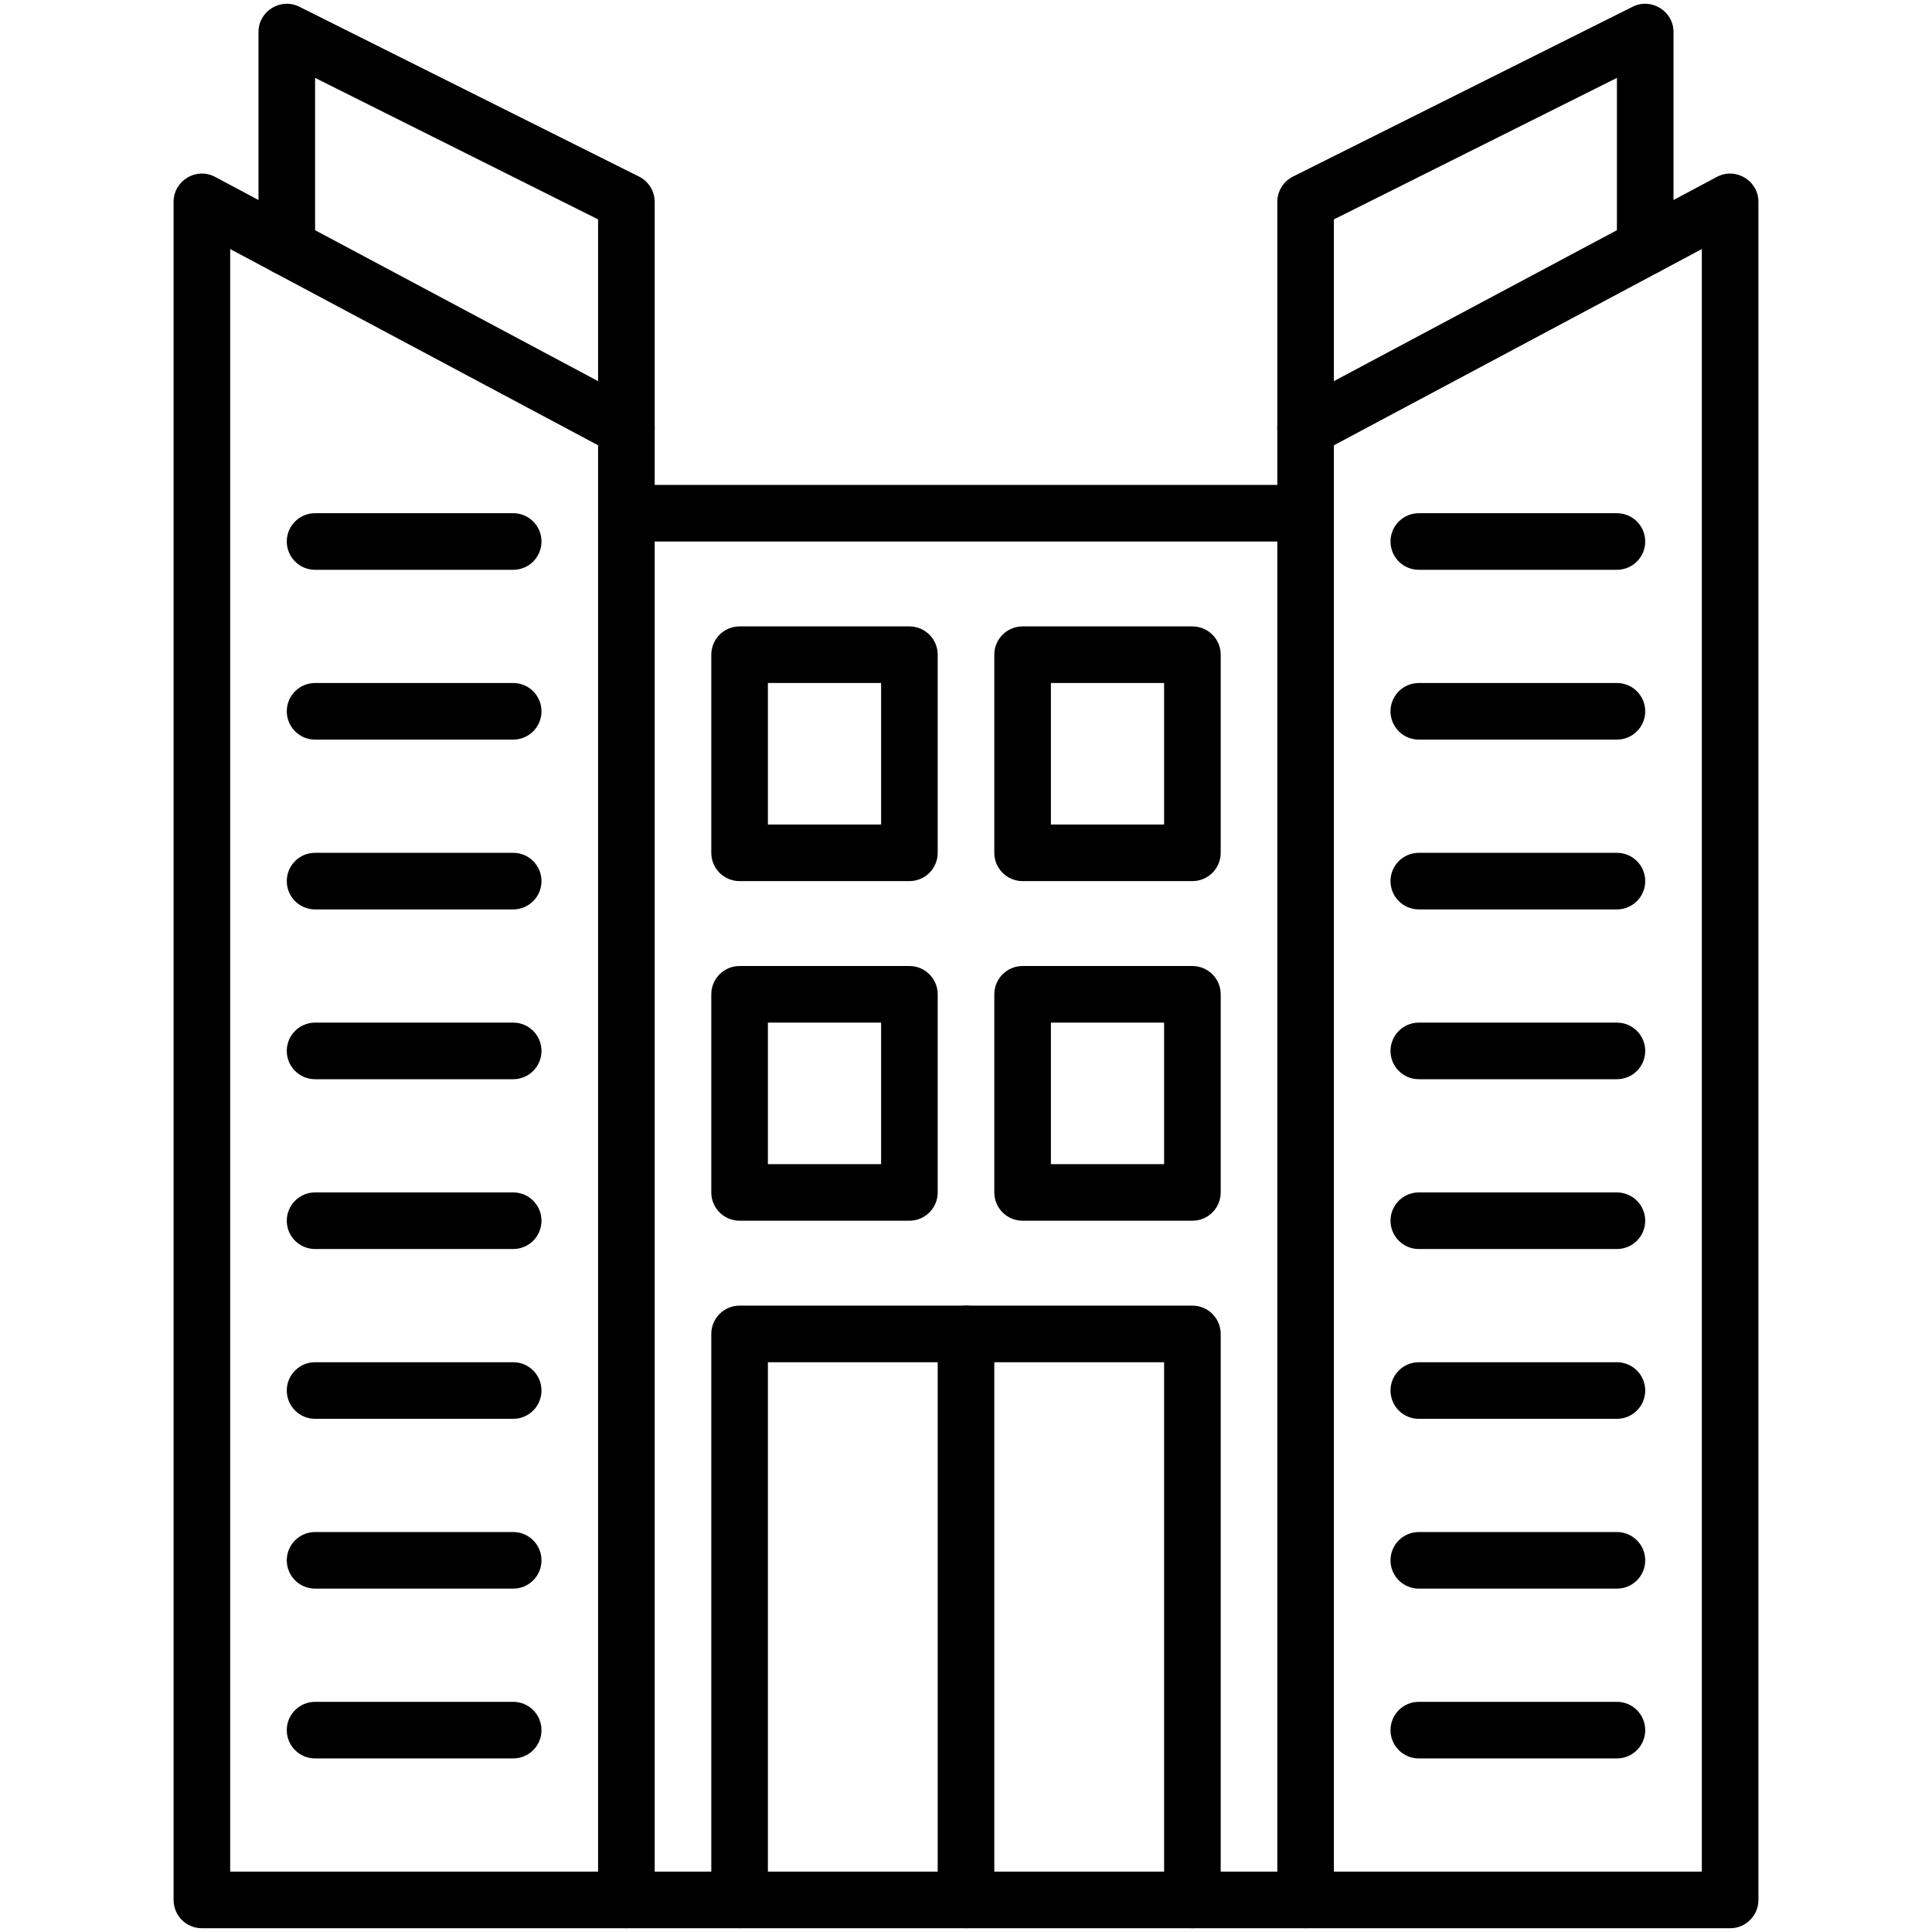
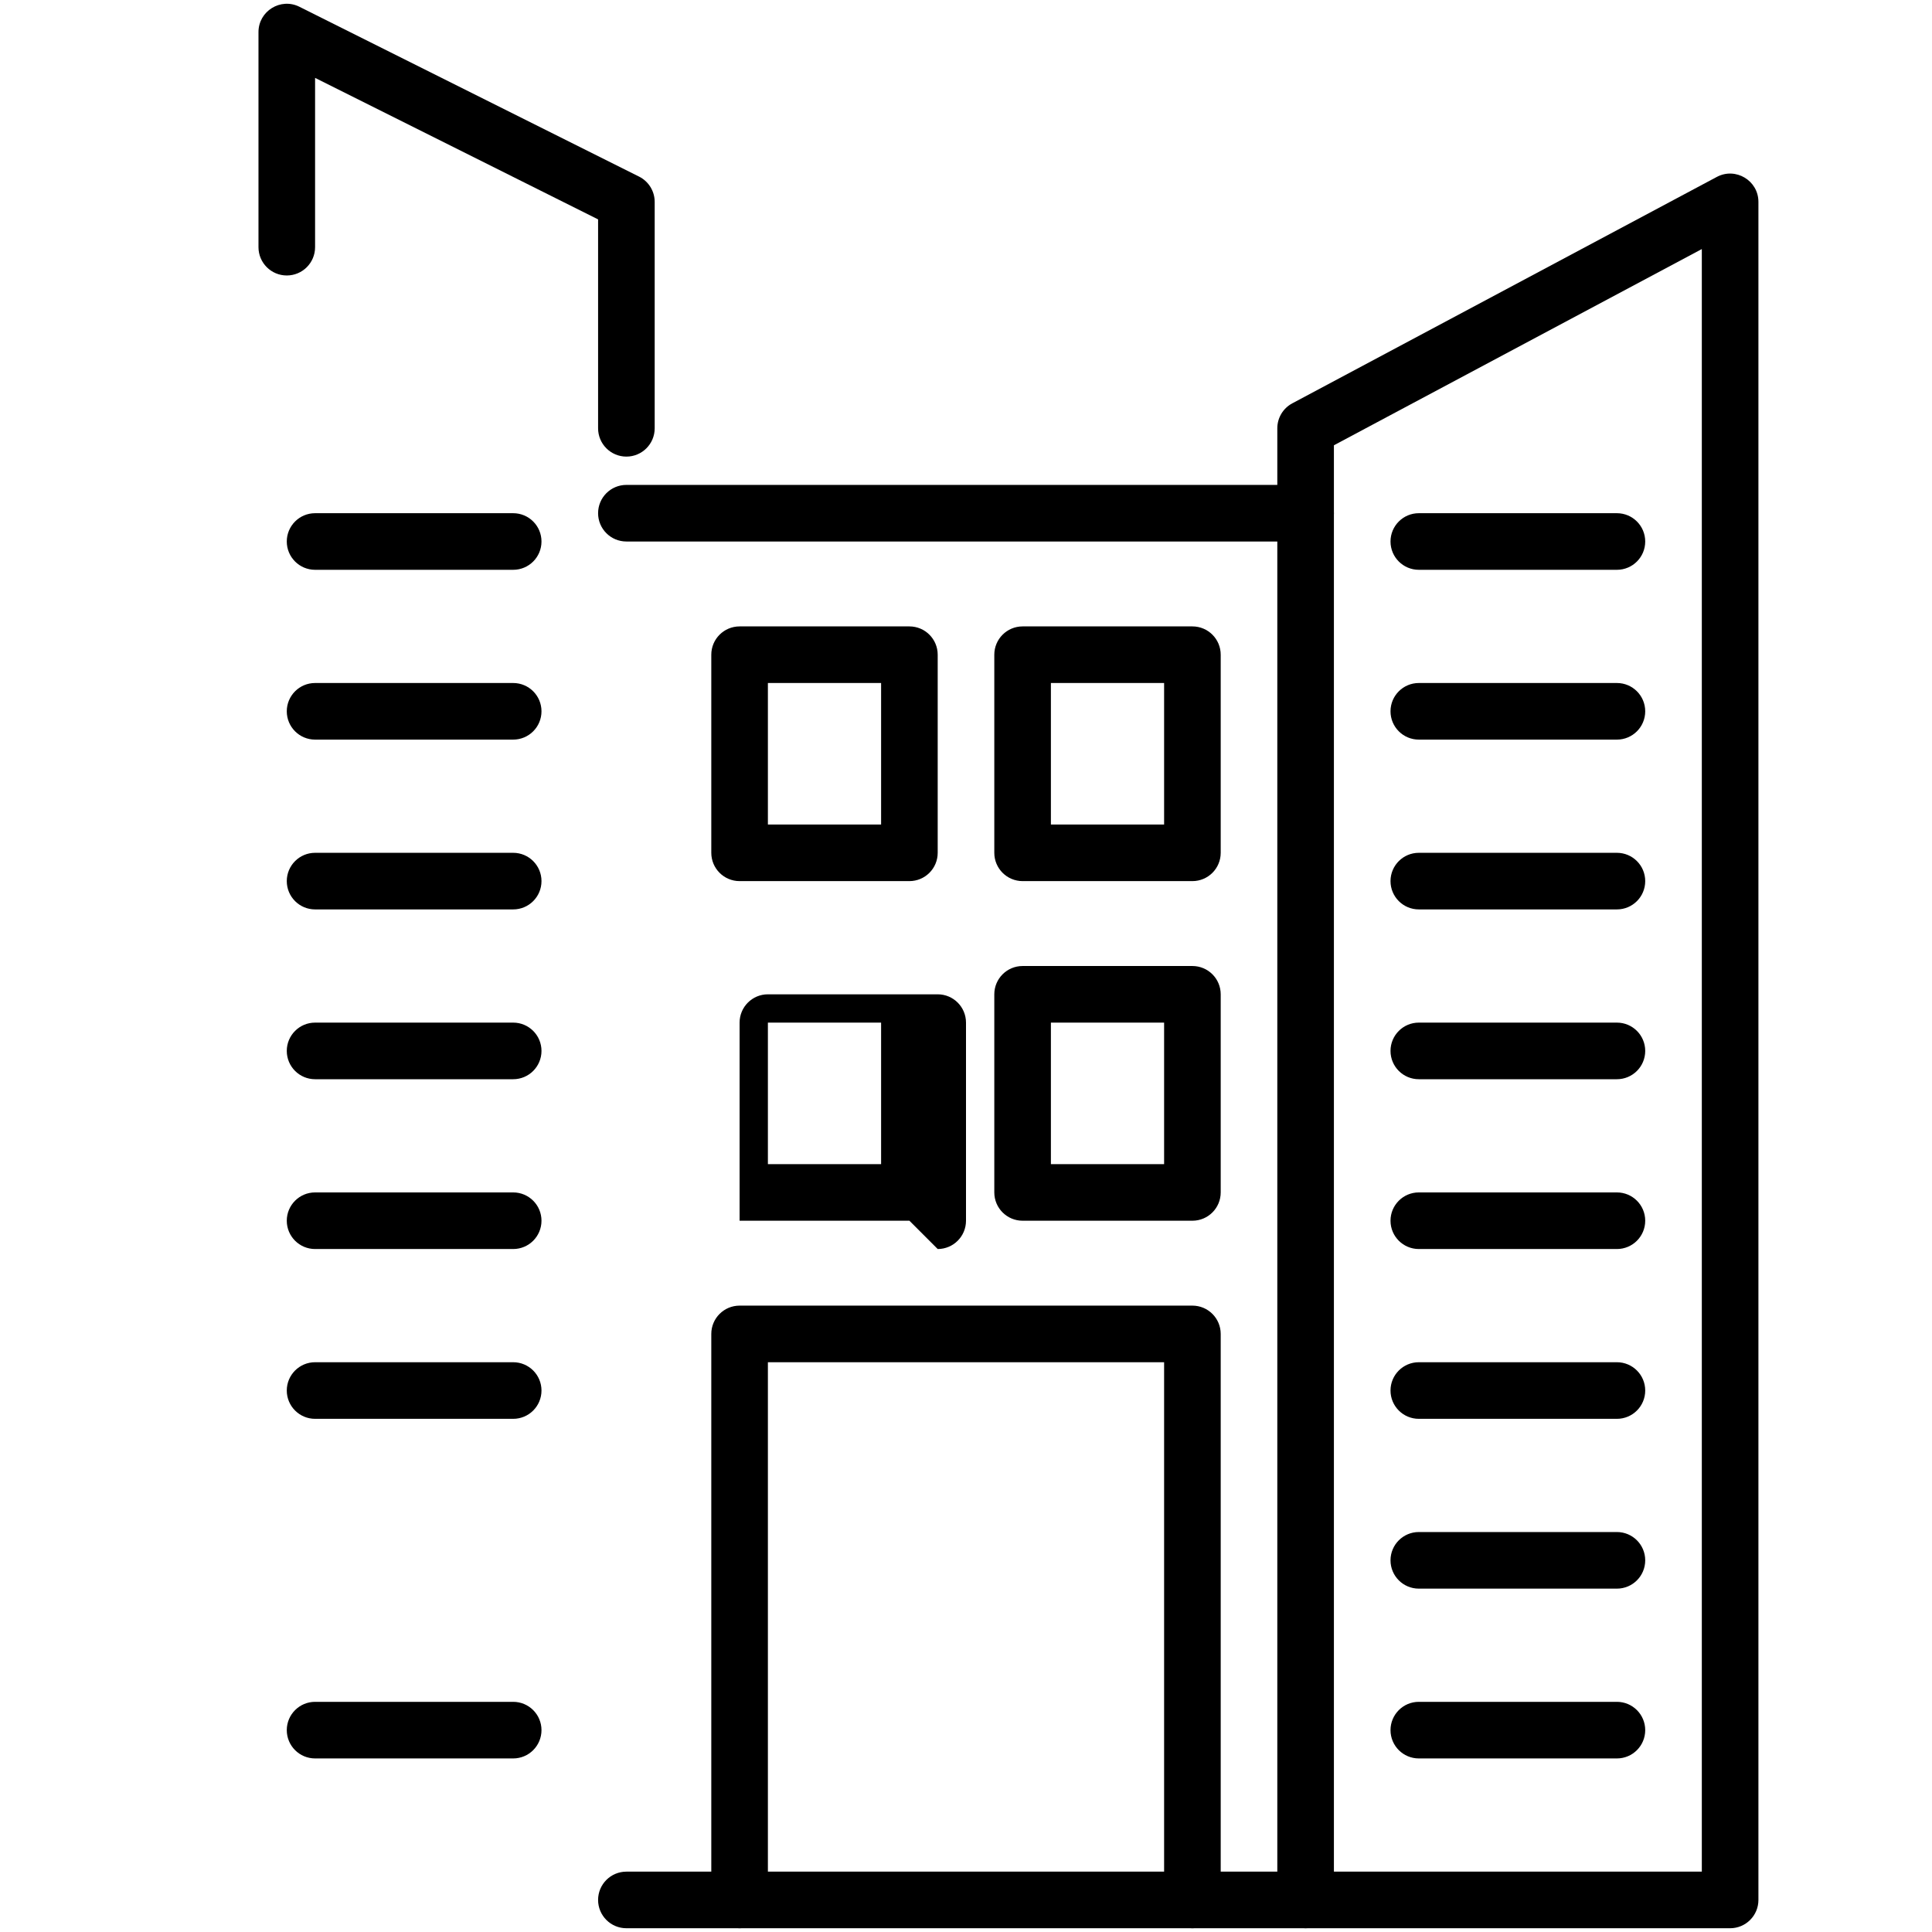
<svg xmlns="http://www.w3.org/2000/svg" enable-background="new 0 0 512 512" viewBox="0 0 512 512">
  <g id="_x32_2_x2C__Building_x2C__architecture_and_city_x2C__skyline_x2C__architecture_x2C__company_x2C__townhouse">
    <g>
      <g>
-         <path d="m346 121.004c-4.143 0-7.5-3.357-7.5-7.5v-60c0-2.841 1.605-5.438 4.146-6.708l90-45c4.977-2.489 10.854 1.133 10.854 6.708v57c0 4.143-3.357 7.5-7.5 7.5s-7.5-3.357-7.5-7.5v-44.864l-75 37.5v55.364c0 4.143-3.357 7.5-7.5 7.5z" />
-       </g>
+         </g>
      <g>
        <path d="m166 121.004c-4.143 0-7.5-3.357-7.5-7.5v-55.364l-75-37.5v44.864c0 4.143-3.357 7.5-7.5 7.5s-7.5-3.357-7.5-7.5v-57c0-5.565 5.868-9.2 10.854-6.708l90 45c2.54 1.271 4.146 3.867 4.146 6.708v60c0 4.143-3.357 7.5-7.5 7.5z" />
      </g>
      <g>
        <path d="m241 233.504h-45c-4.143 0-7.5-3.357-7.5-7.5v-52.5c0-4.143 3.357-7.5 7.5-7.5h45c4.143 0 7.5 3.357 7.5 7.5v52.5c0 4.143-3.357 7.5-7.5 7.5zm-37.5-15h30v-37.5h-30z" />
      </g>
      <g>
        <path d="m316 233.504h-45c-4.143 0-7.5-3.357-7.5-7.5v-52.5c0-4.143 3.357-7.5 7.5-7.5h45c4.143 0 7.5 3.357 7.5 7.5v52.5c0 4.143-3.357 7.5-7.5 7.5zm-37.5-15h30v-37.5h-30z" />
      </g>
      <g>
-         <path d="m241 323.504h-45c-4.143 0-7.5-3.357-7.5-7.5v-52.5c0-4.143 3.357-7.5 7.5-7.5h45c4.143 0 7.5 3.357 7.5 7.5v52.5c0 4.143-3.357 7.5-7.5 7.5zm-37.5-15h30v-37.5h-30z" />
+         <path d="m241 323.504h-45v-52.5c0-4.143 3.357-7.5 7.5-7.5h45c4.143 0 7.5 3.357 7.5 7.5v52.5c0 4.143-3.357 7.5-7.5 7.5zm-37.5-15h30v-37.5h-30z" />
      </g>
      <g>
        <path d="m316 323.504h-45c-4.143 0-7.5-3.357-7.5-7.5v-52.5c0-4.143 3.357-7.5 7.5-7.5h45c4.143 0 7.5 3.357 7.5 7.5v52.5c0 4.143-3.357 7.5-7.5 7.5zm-37.5-15h30v-37.5h-30z" />
      </g>
      <g>
        <path d="m346 143.504h-180c-4.143 0-7.5-3.357-7.5-7.5s3.357-7.5 7.5-7.5h180c4.143 0 7.5 3.357 7.5 7.5s-3.357 7.5-7.5 7.5z" />
      </g>
      <g>
        <path d="m196 511.004h-30c-4.143 0-7.5-3.357-7.5-7.5s3.357-7.5 7.5-7.5h30c4.143 0 7.5 3.357 7.5 7.5s-3.357 7.5-7.5 7.5z" />
      </g>
      <g>
        <path d="m346 511.004h-30c-4.143 0-7.5-3.357-7.5-7.5s3.357-7.5 7.5-7.5h30c4.143 0 7.5 3.357 7.5 7.5s-3.357 7.5-7.5 7.5z" />
      </g>
      <path d="m454.971 46.887-112.5 60c-2.444 1.303-3.971 3.848-3.971 6.617v390c0 4.143 3.357 7.5 7.5 7.5h112.5c4.143 0 7.5-3.357 7.5-7.5v-450c0-5.675-6.055-9.272-11.029-6.617zm-3.971 449.117h-97.5c0-18.163 0-355.101 0-378l97.5-52z" />
-       <path d="m169.529 106.887-112.5-60c-4.996-2.668-11.029.969-11.029 6.617v450c0 4.143 3.357 7.5 7.5 7.5h112.5c4.143 0 7.5-3.357 7.5-7.5 0-7.759 0-375.178 0-390 0-2.77-1.526-5.314-3.971-6.617zm-11.029 389.117h-97.5v-430l97.5 52z" />
      <g>
        <path d="m136 466.004h-52.5c-4.143 0-7.5-3.357-7.5-7.5s3.357-7.5 7.5-7.5h52.5c4.143 0 7.5 3.357 7.5 7.5s-3.357 7.5-7.5 7.5z" />
      </g>
      <g>
-         <path d="m136 421.004h-52.5c-4.143 0-7.5-3.357-7.5-7.5s3.357-7.5 7.5-7.5h52.5c4.143 0 7.5 3.357 7.5 7.5s-3.357 7.5-7.5 7.5z" />
-       </g>
+         </g>
      <g>
        <path d="m136 376.004h-52.5c-4.143 0-7.5-3.357-7.5-7.5s3.357-7.5 7.5-7.5h52.5c4.143 0 7.5 3.357 7.5 7.5s-3.357 7.5-7.5 7.5z" />
      </g>
      <g>
        <path d="m136 331.004h-52.5c-4.143 0-7.5-3.357-7.5-7.5s3.357-7.5 7.5-7.5h52.5c4.143 0 7.5 3.357 7.5 7.5s-3.357 7.5-7.5 7.5z" />
      </g>
      <g>
        <path d="m136 286.004h-52.5c-4.143 0-7.5-3.357-7.5-7.5s3.357-7.5 7.5-7.5h52.5c4.143 0 7.5 3.357 7.5 7.5s-3.357 7.5-7.5 7.5z" />
      </g>
      <g>
        <path d="m136 241.004h-52.5c-4.143 0-7.5-3.357-7.5-7.5s3.357-7.5 7.5-7.5h52.5c4.143 0 7.5 3.357 7.5 7.5s-3.357 7.5-7.5 7.5z" />
      </g>
      <g>
        <path d="m136 196.004h-52.5c-4.143 0-7.5-3.357-7.5-7.5s3.357-7.5 7.5-7.5h52.5c4.143 0 7.5 3.357 7.5 7.5s-3.357 7.5-7.5 7.5z" />
      </g>
      <g>
        <path d="m136 151.004h-52.5c-4.143 0-7.5-3.357-7.5-7.5s3.357-7.5 7.5-7.5h52.5c4.143 0 7.5 3.357 7.5 7.5s-3.357 7.5-7.5 7.5z" />
      </g>
      <g>
        <path d="m428.5 466.004h-52.5c-4.143 0-7.5-3.357-7.5-7.5s3.357-7.5 7.5-7.5h52.5c4.143 0 7.5 3.357 7.5 7.5s-3.357 7.5-7.5 7.5z" />
      </g>
      <g>
        <path d="m428.5 421.004h-52.5c-4.143 0-7.5-3.357-7.5-7.5s3.357-7.5 7.5-7.5h52.5c4.143 0 7.5 3.357 7.5 7.5s-3.357 7.5-7.5 7.5z" />
      </g>
      <g>
        <path d="m428.5 376.004h-52.5c-4.143 0-7.5-3.357-7.5-7.5s3.357-7.5 7.5-7.5h52.5c4.143 0 7.5 3.357 7.5 7.5s-3.357 7.5-7.5 7.5z" />
      </g>
      <g>
        <path d="m428.5 331.004h-52.5c-4.143 0-7.5-3.357-7.5-7.5s3.357-7.5 7.5-7.5h52.5c4.143 0 7.5 3.357 7.5 7.5s-3.357 7.5-7.5 7.5z" />
      </g>
      <g>
        <path d="m428.5 286.004h-52.5c-4.143 0-7.5-3.357-7.5-7.5s3.357-7.5 7.5-7.5h52.5c4.143 0 7.5 3.357 7.5 7.5s-3.357 7.5-7.5 7.5z" />
      </g>
      <g>
        <path d="m428.5 241.004h-52.5c-4.143 0-7.5-3.357-7.5-7.5s3.357-7.5 7.5-7.5h52.5c4.143 0 7.5 3.357 7.5 7.5s-3.357 7.5-7.5 7.5z" />
      </g>
      <g>
        <path d="m428.5 196.004h-52.5c-4.143 0-7.5-3.357-7.5-7.5s3.357-7.5 7.5-7.5h52.5c4.143 0 7.5 3.357 7.5 7.5s-3.357 7.5-7.5 7.5z" />
      </g>
      <g>
        <path d="m428.5 151.004h-52.5c-4.143 0-7.5-3.357-7.5-7.5s3.357-7.5 7.5-7.5h52.5c4.143 0 7.5 3.357 7.5 7.5s-3.357 7.5-7.5 7.5z" />
      </g>
      <g>
        <path d="m316 511.004h-120c-4.143 0-7.5-3.357-7.5-7.5v-150c0-4.143 3.357-7.5 7.5-7.5h120c4.143 0 7.5 3.357 7.5 7.5v150c0 4.143-3.357 7.5-7.5 7.5zm-112.5-15h105v-135h-105z" />
      </g>
      <g>
-         <path d="m256 511.004c-4.143 0-7.5-3.357-7.5-7.5v-150c0-4.143 3.357-7.5 7.5-7.5s7.5 3.357 7.5 7.5v150c0 4.143-3.357 7.5-7.5 7.5z" />
-       </g>
+         </g>
    </g>
  </g>
  <g id="Layer_1" />
</svg>